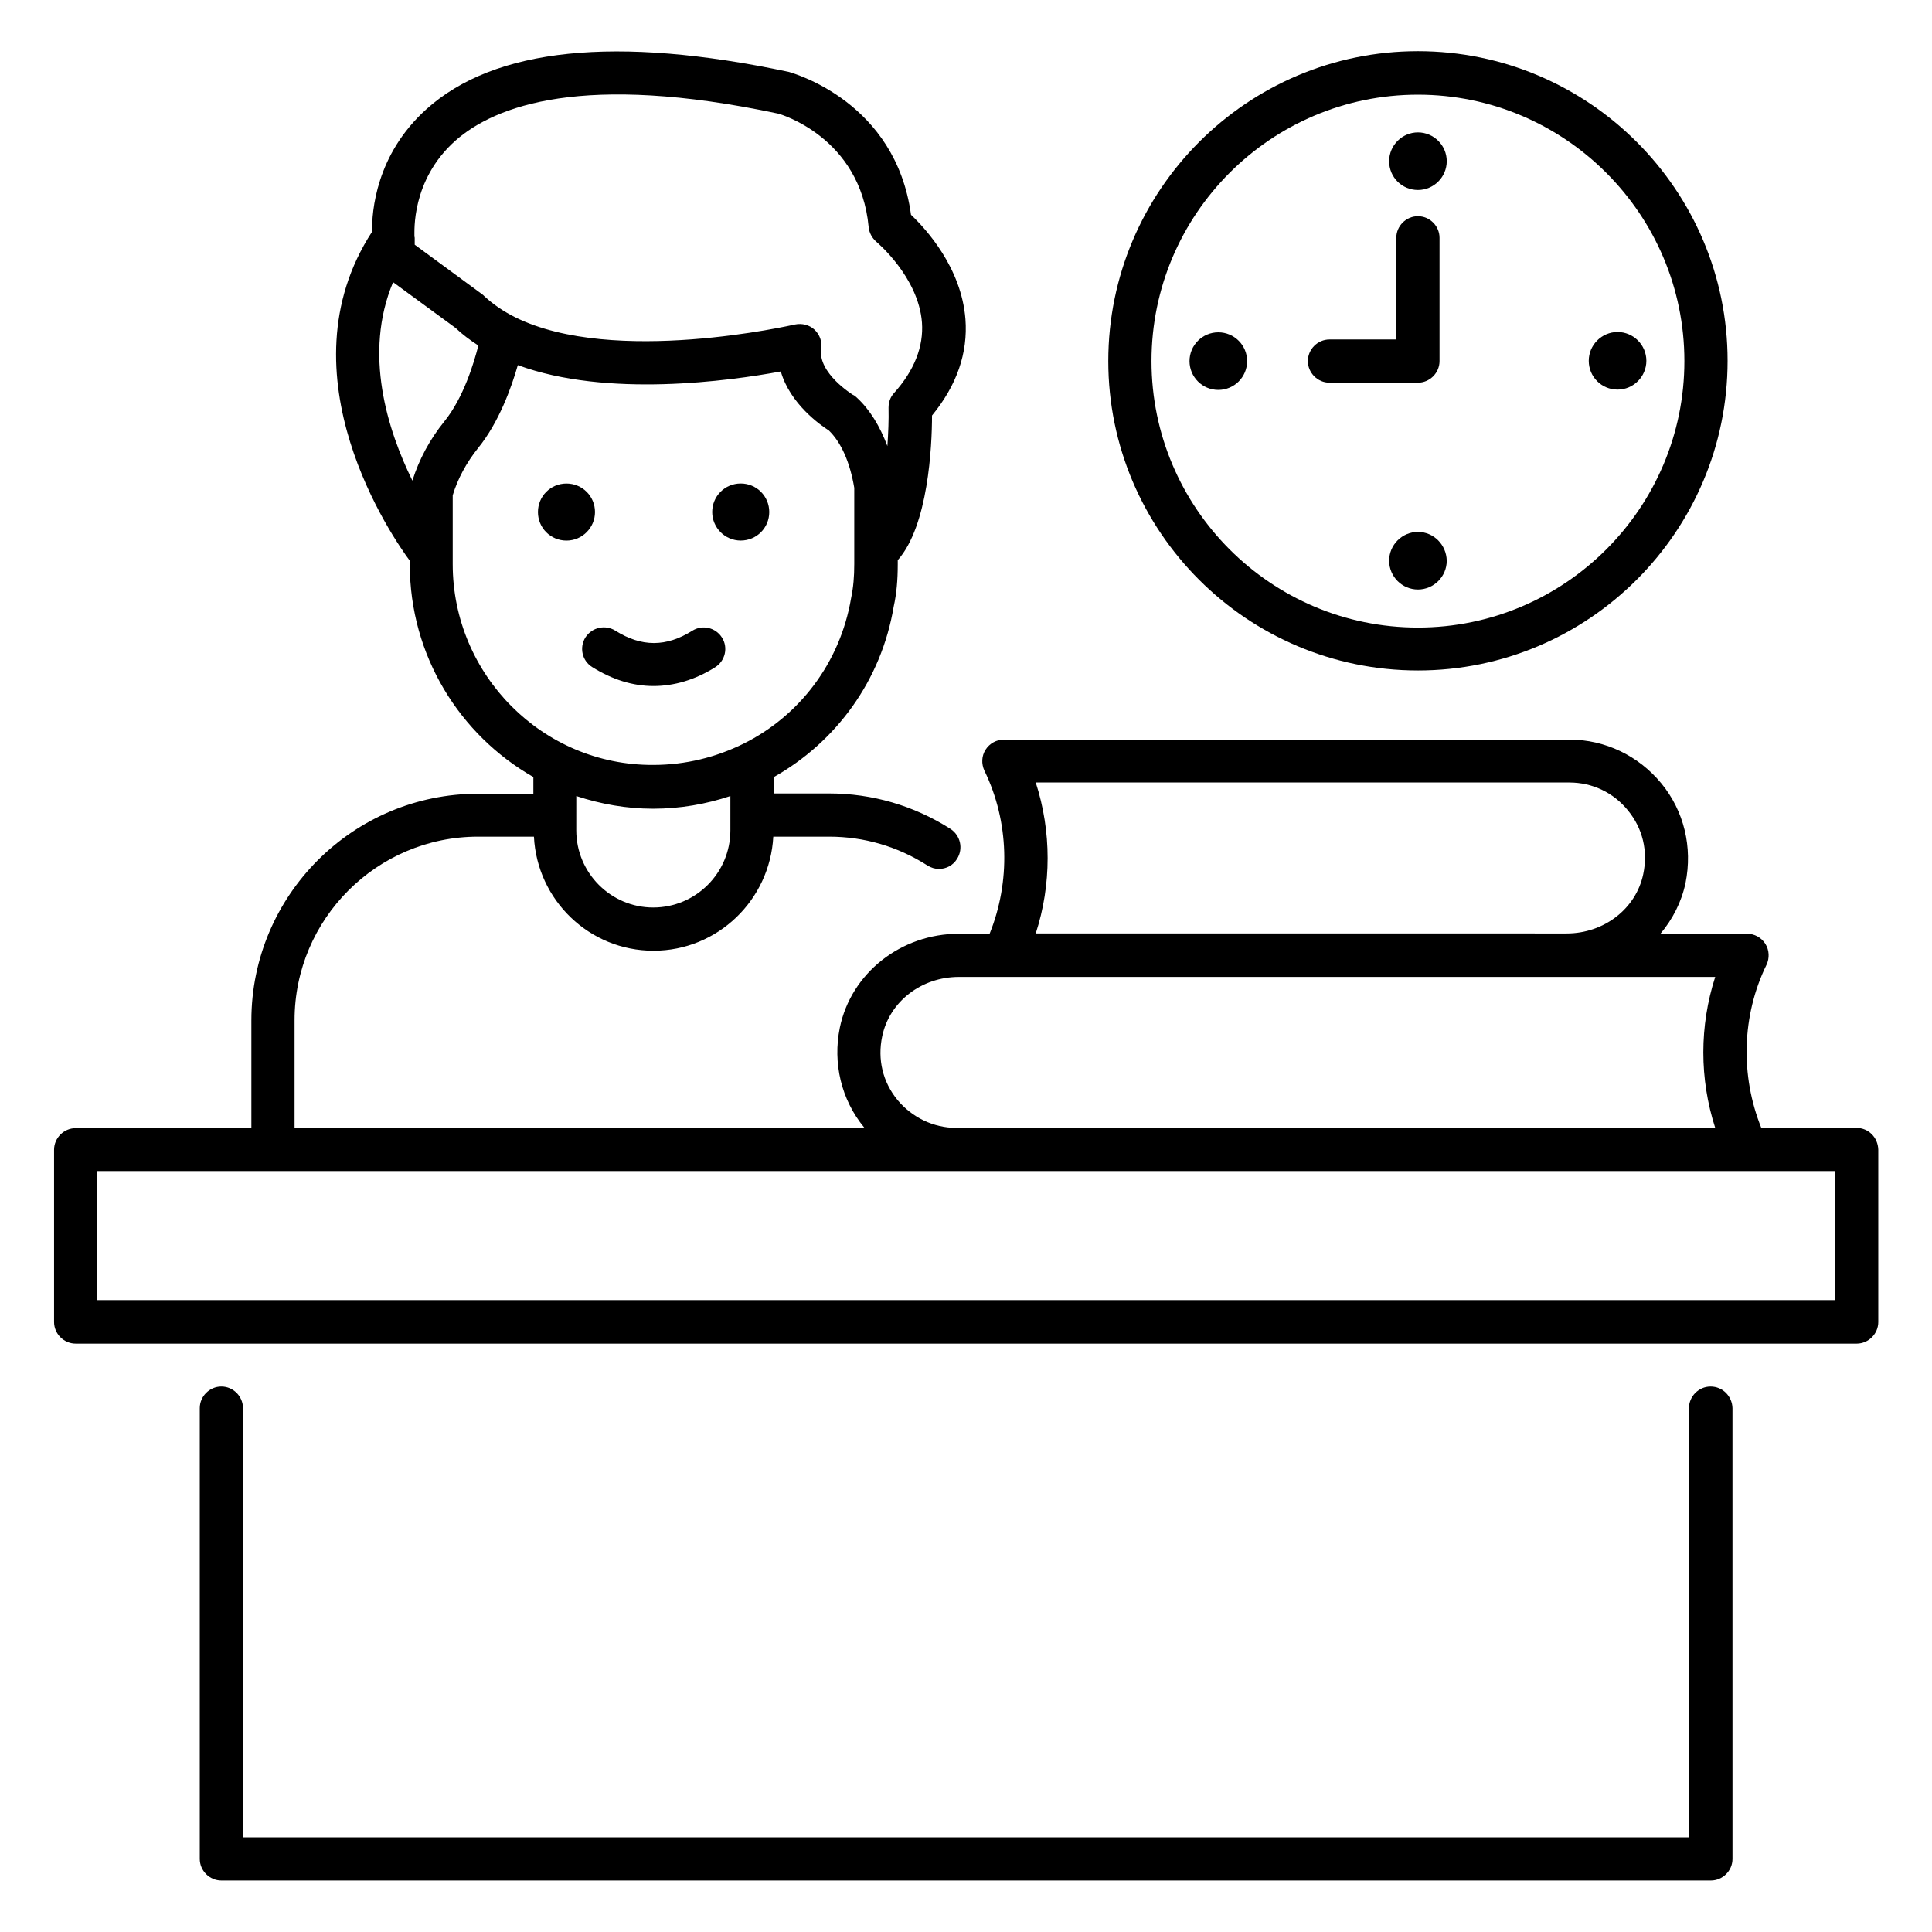
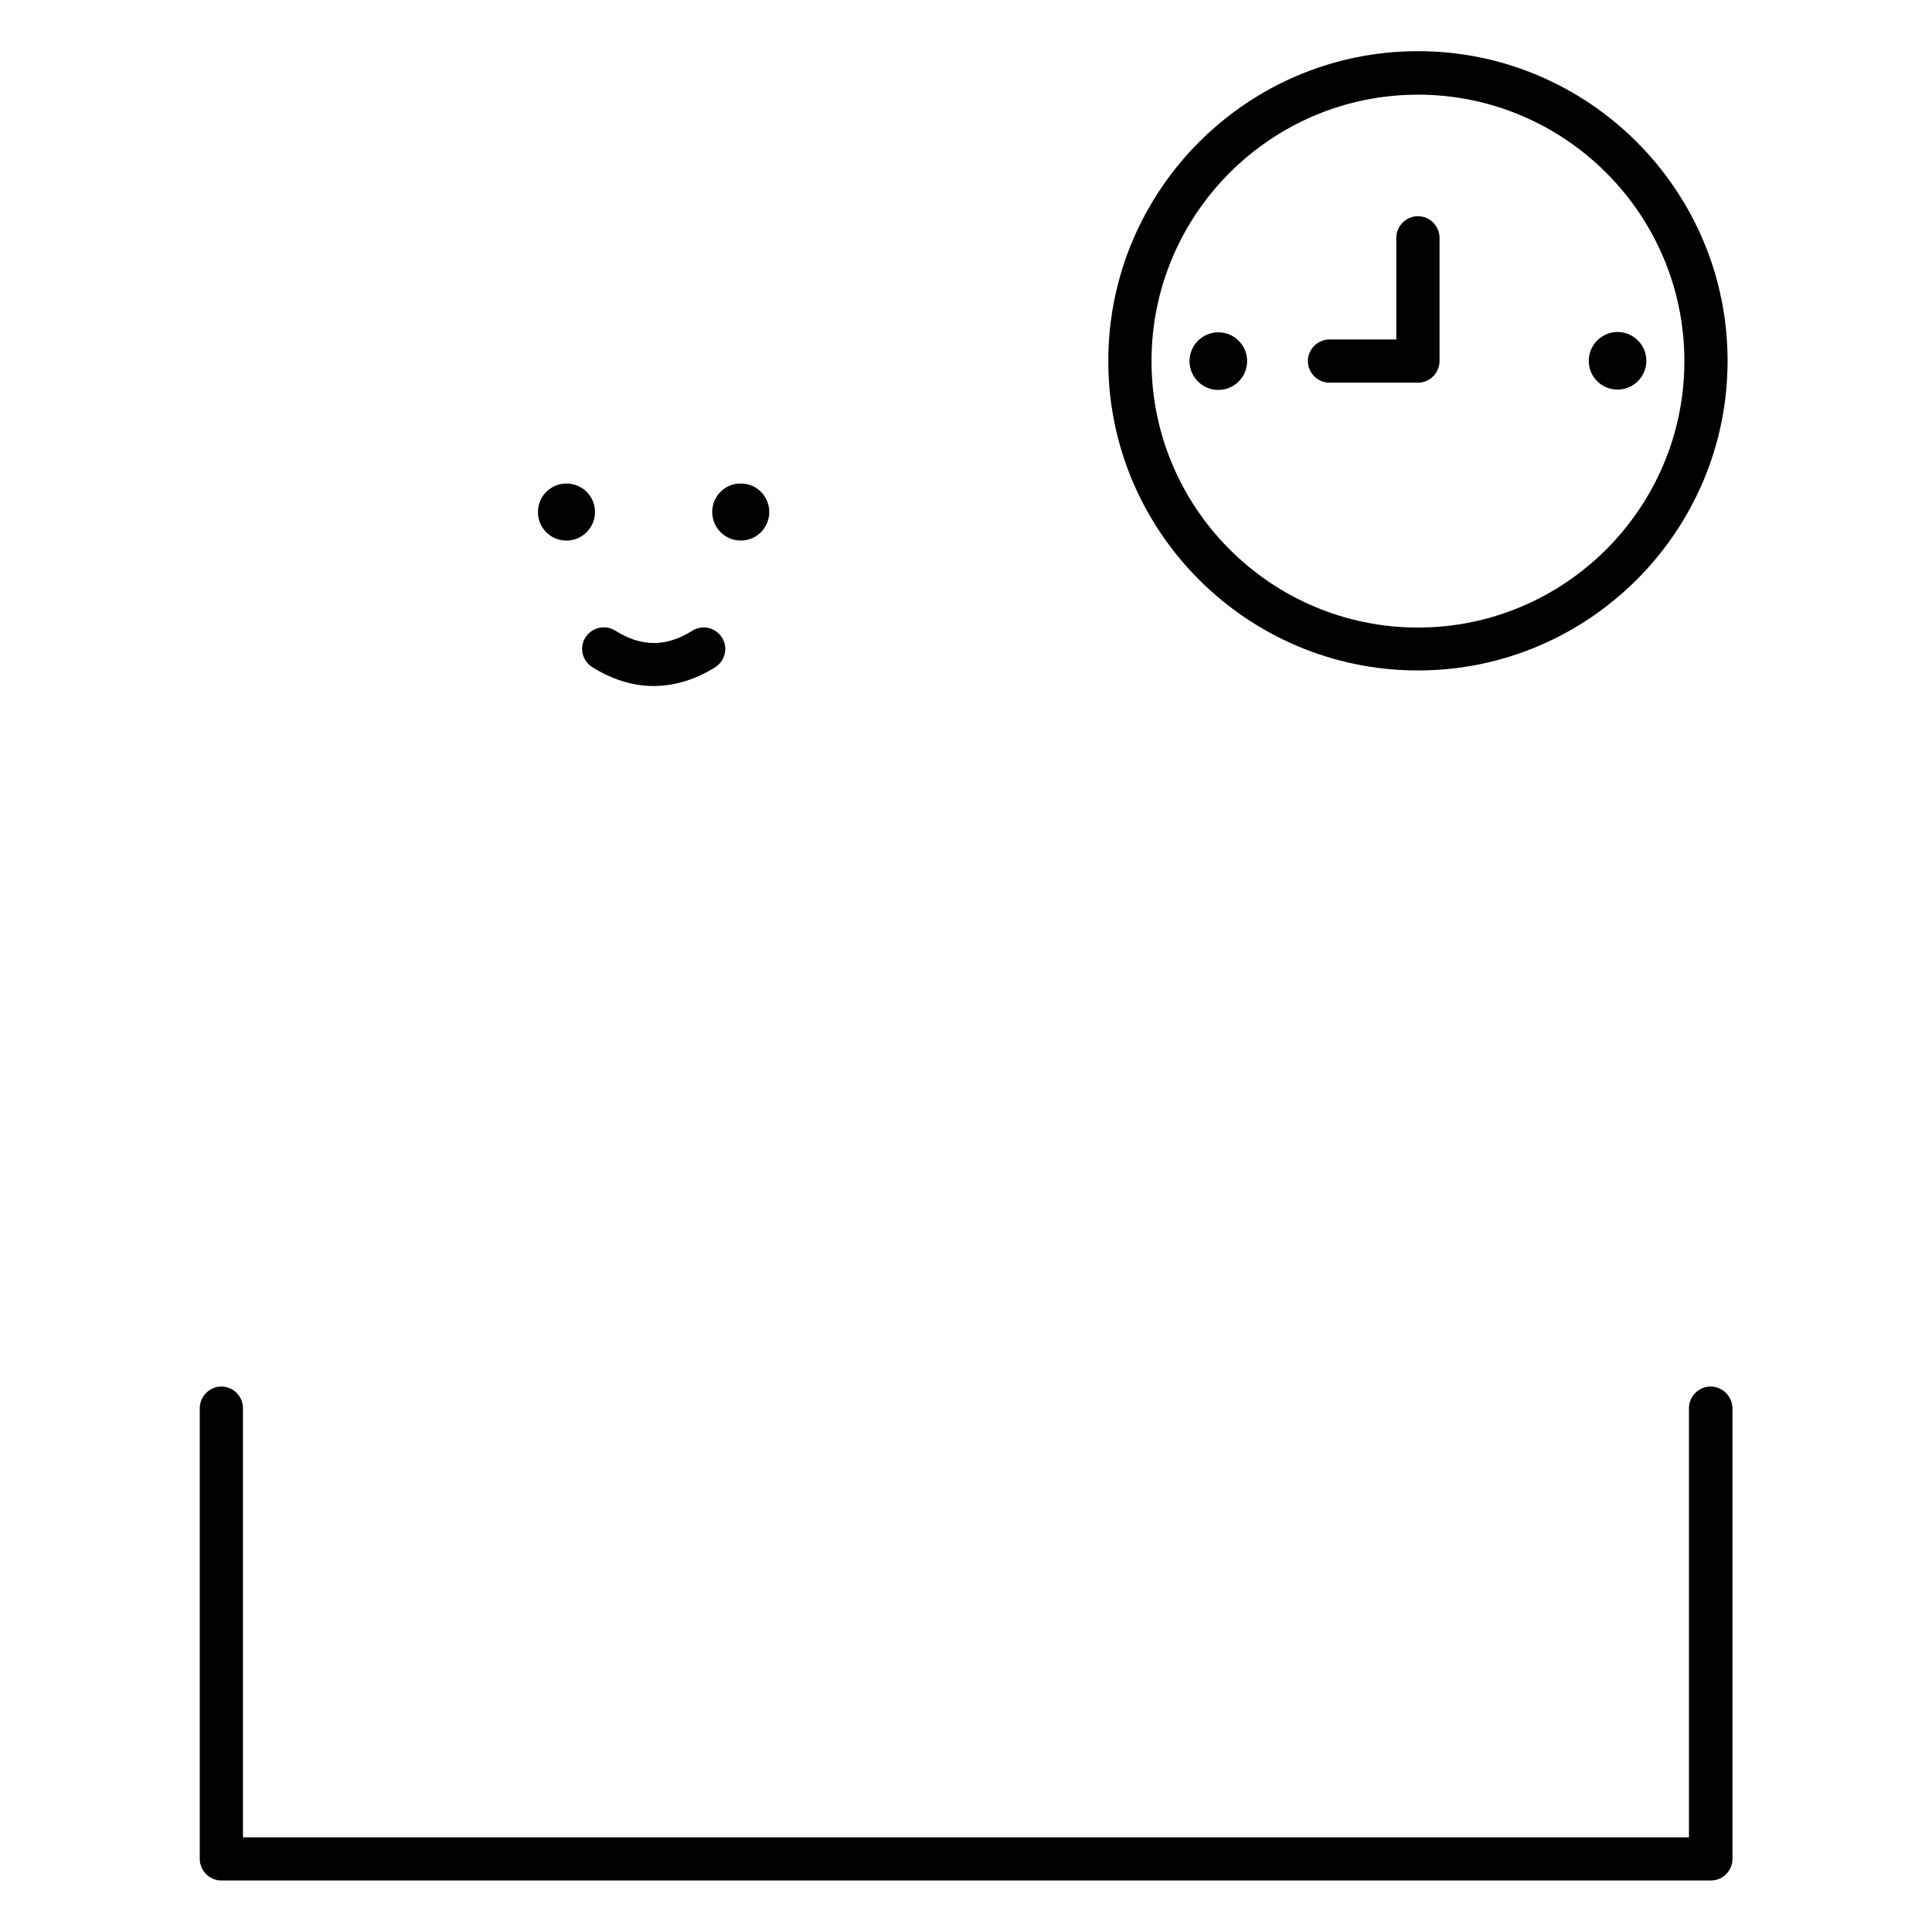
<svg xmlns="http://www.w3.org/2000/svg" fill="#000000" width="800px" height="800px" version="1.1" viewBox="144 144 512 512">
  <g>
    <path d="m333.51 320.84c2.672-1.68 3.512-5.191 1.832-7.863-1.68-2.672-5.191-3.512-7.863-1.832-6.945 4.352-13.434 4.352-20.383 0-2.672-1.68-6.184-0.918-7.938 1.754-1.68 2.672-0.918 6.184 1.754 7.863 5.344 3.359 10.84 5.039 16.258 5.039 5.422 0 10.996-1.602 16.34-4.961z" />
    <path d="m301.68 279.7c0-4.199-3.359-7.559-7.559-7.559-4.199 0-7.559 3.359-7.559 7.559 0 4.199 3.359 7.559 7.559 7.559 4.199 0 7.559-3.438 7.559-7.559z" />
    <path d="m340.3 287.25c4.199 0 7.559-3.359 7.559-7.559 0-4.199-3.359-7.559-7.559-7.559-4.199 0-7.559 3.359-7.559 7.559 0 4.121 3.359 7.559 7.559 7.559z" />
-     <path d="m635.95 442.9h-25.191c-5.574-13.816-5.191-29.77 1.375-43.207 0.84-1.754 0.762-3.894-0.305-5.574-1.07-1.68-2.902-2.672-4.887-2.672h-22.902c3.207-3.816 5.574-8.398 6.641-13.434 1.91-9.465-0.383-19.082-6.414-26.41-6.031-7.328-14.887-11.602-24.352-11.602h-149.84c-1.984 0-3.816 0.992-4.887 2.672s-1.145 3.742-0.305 5.574c6.566 13.512 6.945 29.391 1.375 43.207h-8.168c-15.344 0-28.551 10.457-31.527 24.887-1.91 9.391 0.383 19.082 6.414 26.41 0.078 0.078 0.078 0.078 0.152 0.152h-16.945l-134.12-0.004v-28.551c0-26.793 21.832-48.625 48.625-48.625h14.809c0.84 16.793 14.656 30.23 31.68 30.23 17.023 0 30.84-13.434 31.754-30.23h14.809c9.238 0 18.168 2.594 26.031 7.633 0.992 0.609 1.984 0.918 3.055 0.918 1.91 0 3.742-0.918 4.809-2.672 1.68-2.672 0.918-6.184-1.754-7.938-9.695-6.184-20.762-9.391-32.137-9.391h-14.656v-4.352c16.488-9.312 28.473-25.57 31.754-45.191 0.762-3.434 1.07-7.023 1.07-11.145v-1.145c8.09-9.082 9.082-30.23 9.082-38.32 6.566-8.016 9.543-16.566 8.855-25.57-1.07-13.586-10.383-23.816-14.426-27.633-4.047-29.848-30.914-37.402-32.367-37.863-45.723-9.695-78.016-6.414-96.105 9.922-13.359 12.062-14.426 27.098-14.352 32.441-24.656 37.938 5.801 81.527 10 87.176v0.992c0 24.121 13.207 45.191 32.746 56.336v4.426h-14.656c-33.129 0-60.074 26.945-60.074 60.074v28.551h-46.562c-3.129 0-5.727 2.594-5.727 5.727v45.648c0 3.129 2.594 5.727 5.727 5.727h471.98c3.129 0 5.727-2.594 5.727-5.727v-45.648c-0.078-3.281-2.598-5.801-5.805-5.801zm-371.29-261.6c10.535-9.312 33.895-18.168 85.648-7.176 0.23 0.078 21.68 6.106 23.895 30.074 0.152 1.527 0.918 2.902 2.062 3.894 0.078 0.078 11.145 9.312 12.062 21.375 0.457 6.336-1.984 12.672-7.406 18.703-0.992 1.07-1.449 2.441-1.449 3.894 0.078 3.281-0.078 6.719-0.305 10.152-1.984-5.266-4.656-9.695-8.168-12.902-0.305-0.305-0.609-0.535-0.992-0.688-0.078-0.078-9.312-5.727-8.398-12.215 0.305-1.91-0.383-3.742-1.754-5.039-1.375-1.297-3.359-1.754-5.191-1.375-0.457 0.078-47.938 11.07-74.121-1.91-3.207-1.602-5.953-3.512-8.168-5.574-0.152-0.152-0.383-0.383-0.609-0.535l-17.863-13.129v-1.832c0-0.152-0.078-0.23-0.078-0.383v-0.23c0.074-0.68-0.996-14.574 10.836-25.105zm-16.488 37.48 16.566 12.137c1.754 1.68 3.816 3.207 6.031 4.656-1.145 4.504-3.894 13.742-8.93 20-3.969 4.887-6.793 10.23-8.551 15.801-6.566-13.359-13.055-33.664-5.117-52.594zm15.801 74.73v-18.242c1.297-4.352 3.664-8.703 6.719-12.52 5.574-6.871 8.855-16.105 10.535-21.984 23.664 8.703 56.031 4.199 69.695 1.68 2.441 8.551 10.457 14.199 12.746 15.648 3.281 3.207 5.574 8.398 6.719 15.191v20.152c0 3.359-0.23 6.184-0.84 9.082-2.902 17.176-13.742 31.223-28.473 38.551-7.25 3.586-15.344 5.648-23.969 5.648-29.238 0.152-53.133-23.82-53.133-53.207zm53.129 64.809c7.176 0 14.047-1.223 20.457-3.359v9.082c0 11.297-9.16 20.457-20.457 20.457-11.223 0-20.383-9.16-20.383-20.457l0.004-9.082c6.488 2.137 13.281 3.359 20.379 3.359zm101.38-6.945h141.45c6.031 0 11.68 2.672 15.496 7.406 3.894 4.734 5.344 10.762 4.047 16.871-1.91 9.16-10.383 15.727-20.305 15.727l-140.69-0.008c4.199-12.898 4.199-27.02 0-39.996zm-36.641 84.121c-3.894-4.734-5.344-10.762-4.047-16.871 1.91-9.16 10.383-15.727 20.305-15.727h200.45c-4.199 12.977-4.199 27.023 0 40h-201.14c-6.031 0-11.68-2.746-15.57-7.402zm248.39 53.051h-460.45v-34.199h460.53v34.199z" />
    <path d="m519.77 321.68c45.191 0 82.059-36.793 82.059-82.059 0-45.191-36.793-82.059-82.059-82.059-45.27-0.004-82.062 36.867-82.062 82.133 0 45.191 36.793 81.984 82.062 81.984zm0-152.59c38.93 0 70.609 31.68 70.609 70.609 0 38.93-31.68 70.609-70.609 70.609-38.93 0-70.609-31.68-70.609-70.609-0.004-38.93 31.676-70.609 70.609-70.609z" />
    <path d="m496.33 245.42h23.434c3.129 0 5.727-2.594 5.727-5.727v-32.672c0-3.129-2.594-5.727-5.727-5.727-3.129 0-5.727 2.594-5.727 5.727v26.945h-17.711c-3.129 0-5.727 2.594-5.727 5.727 0.008 3.129 2.602 5.727 5.731 5.727z" />
-     <path d="m519.77 194.35c4.199 0 7.633-3.434 7.633-7.633s-3.434-7.633-7.633-7.633-7.633 3.434-7.633 7.633c-0.004 4.273 3.434 7.633 7.633 7.633z" />
-     <path d="m519.77 284.96c-4.199 0-7.633 3.434-7.633 7.633s3.434 7.633 7.633 7.633 7.633-3.434 7.633-7.633c-0.078-4.195-3.438-7.633-7.633-7.633z" />
    <path d="m572.67 247.25c4.199 0 7.633-3.434 7.633-7.633 0-4.199-3.434-7.633-7.633-7.633s-7.633 3.434-7.633 7.633c0 4.273 3.434 7.633 7.633 7.633z" />
    <path d="m474.5 239.7c0 4.215-3.418 7.633-7.633 7.633-4.215 0-7.633-3.418-7.633-7.633 0-4.215 3.418-7.633 7.633-7.633 4.215 0 7.633 3.418 7.633 7.633" />
    <path d="m597.32 511.45c-3.129 0-5.727 2.594-5.727 5.727v113.74l-383.2-0.004v-113.74c0-3.129-2.594-5.727-5.727-5.727-3.129 0.004-5.723 2.598-5.723 5.727v119.46c0 3.129 2.594 5.727 5.727 5.727h394.73c3.129 0 5.727-2.594 5.727-5.727l-0.004-119.46c-0.074-3.129-2.594-5.723-5.801-5.723z" />
  </g>
</svg>